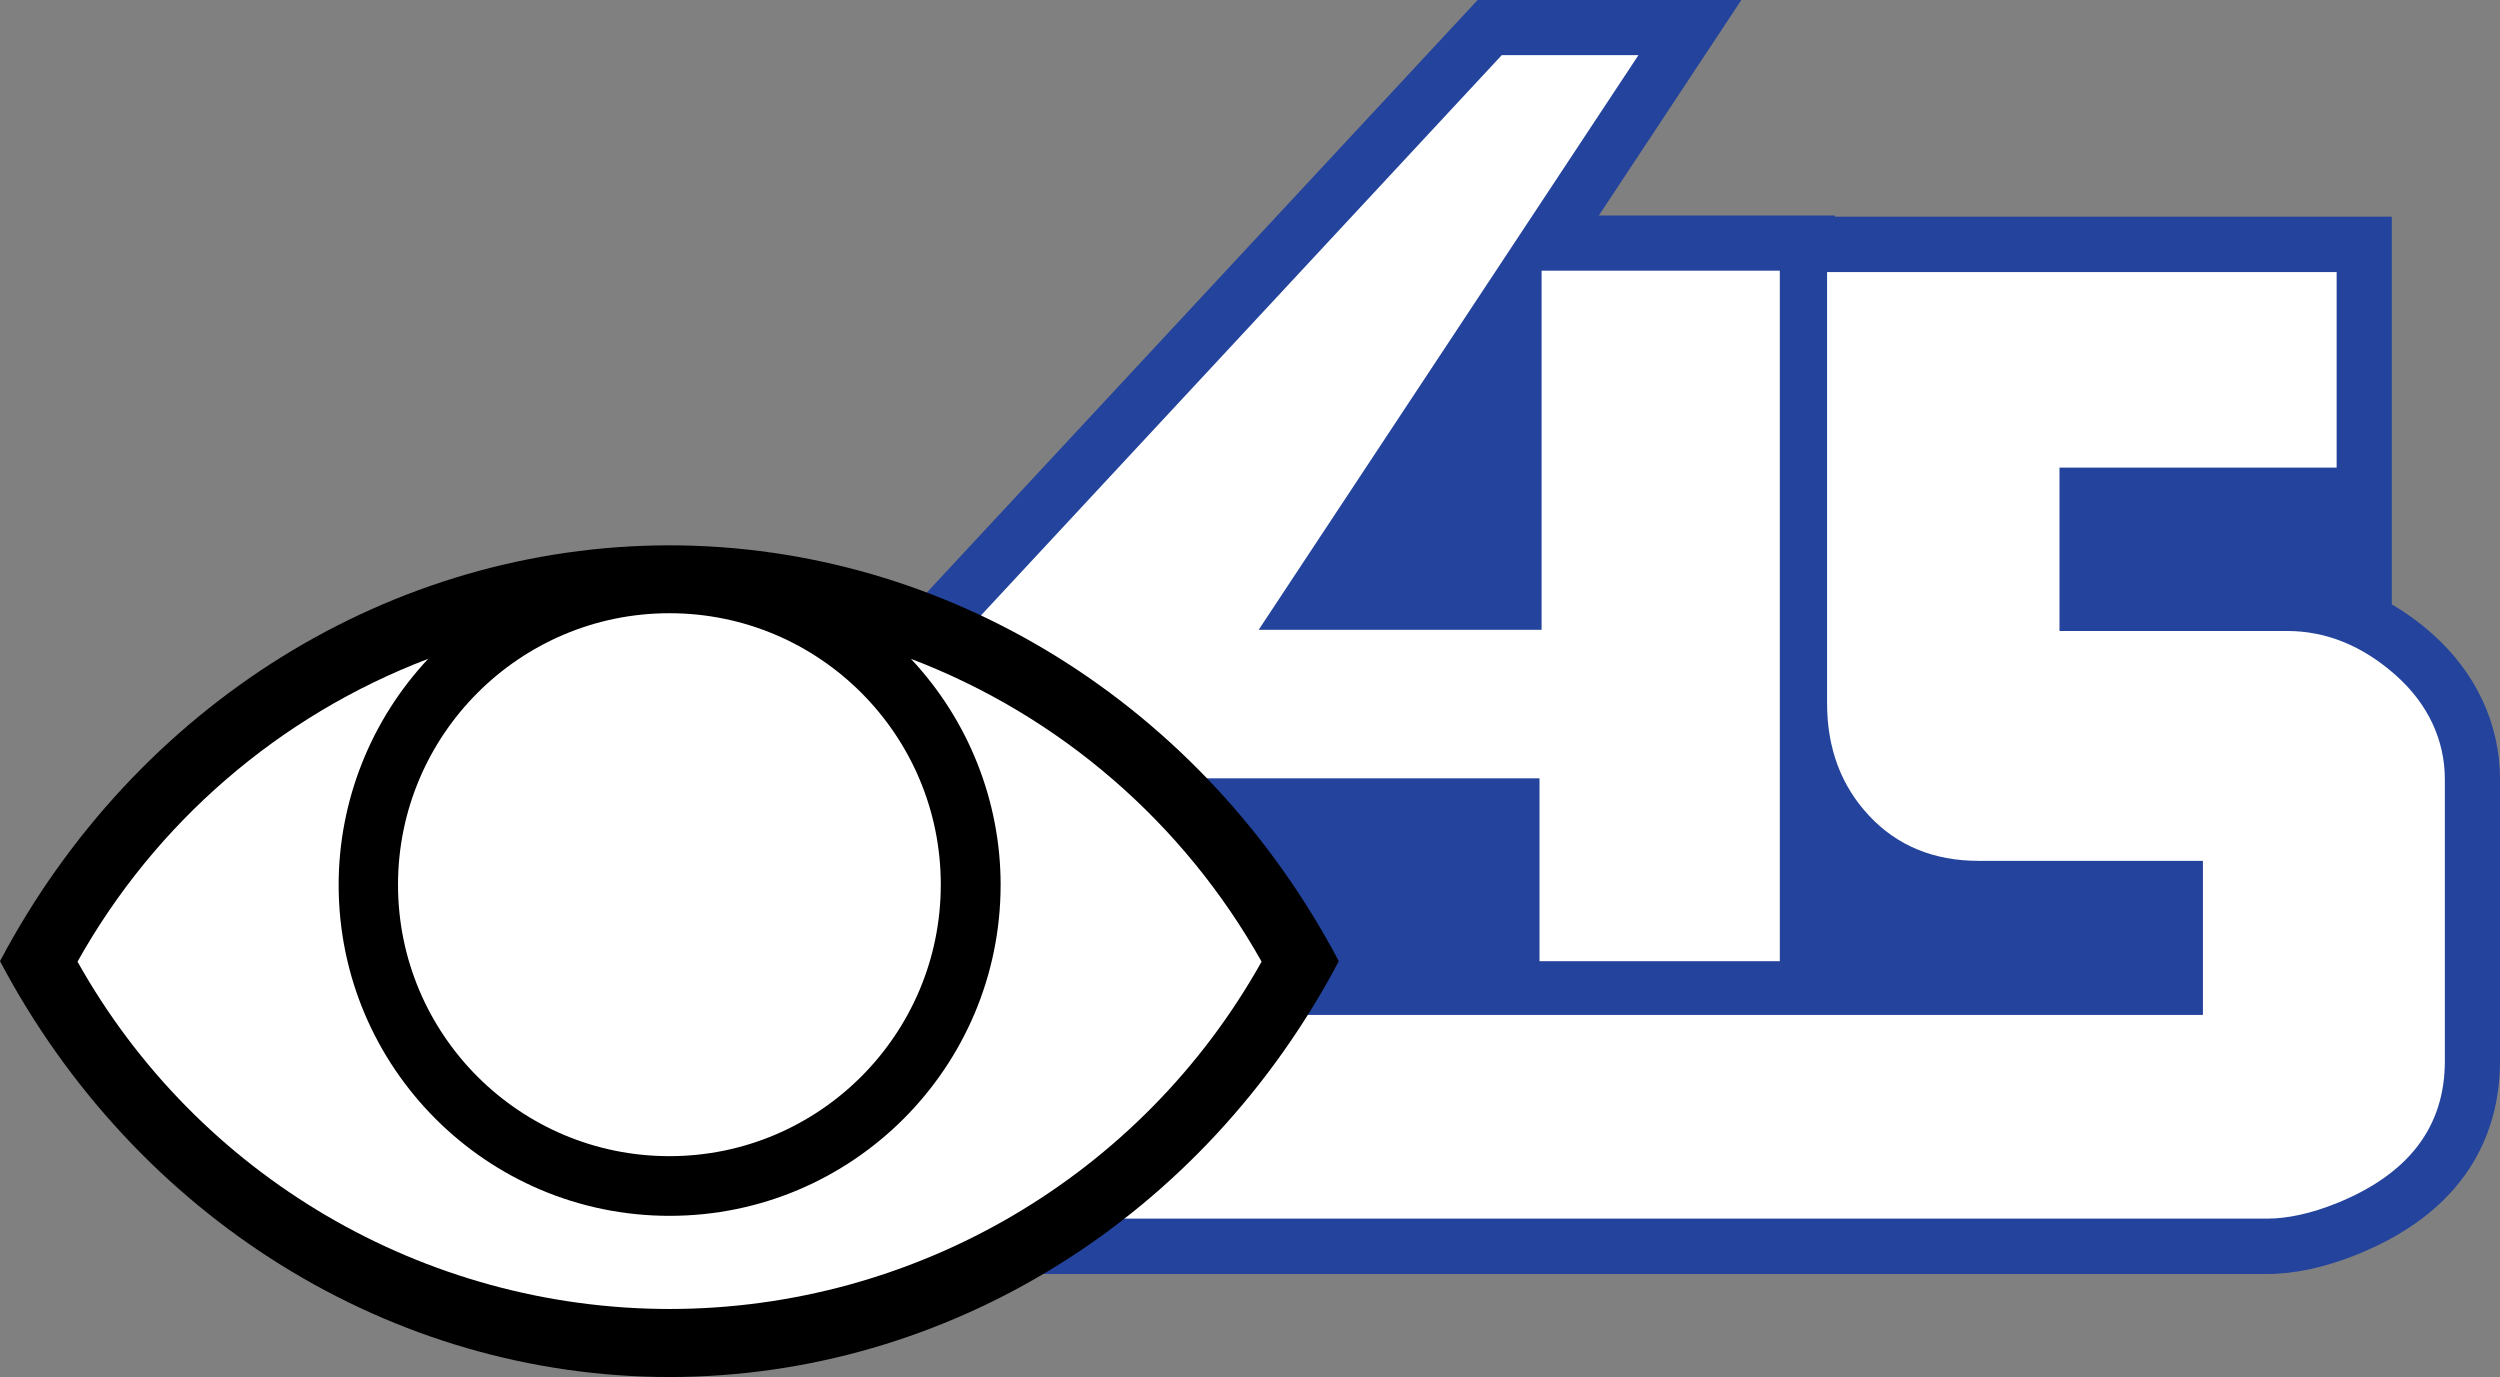
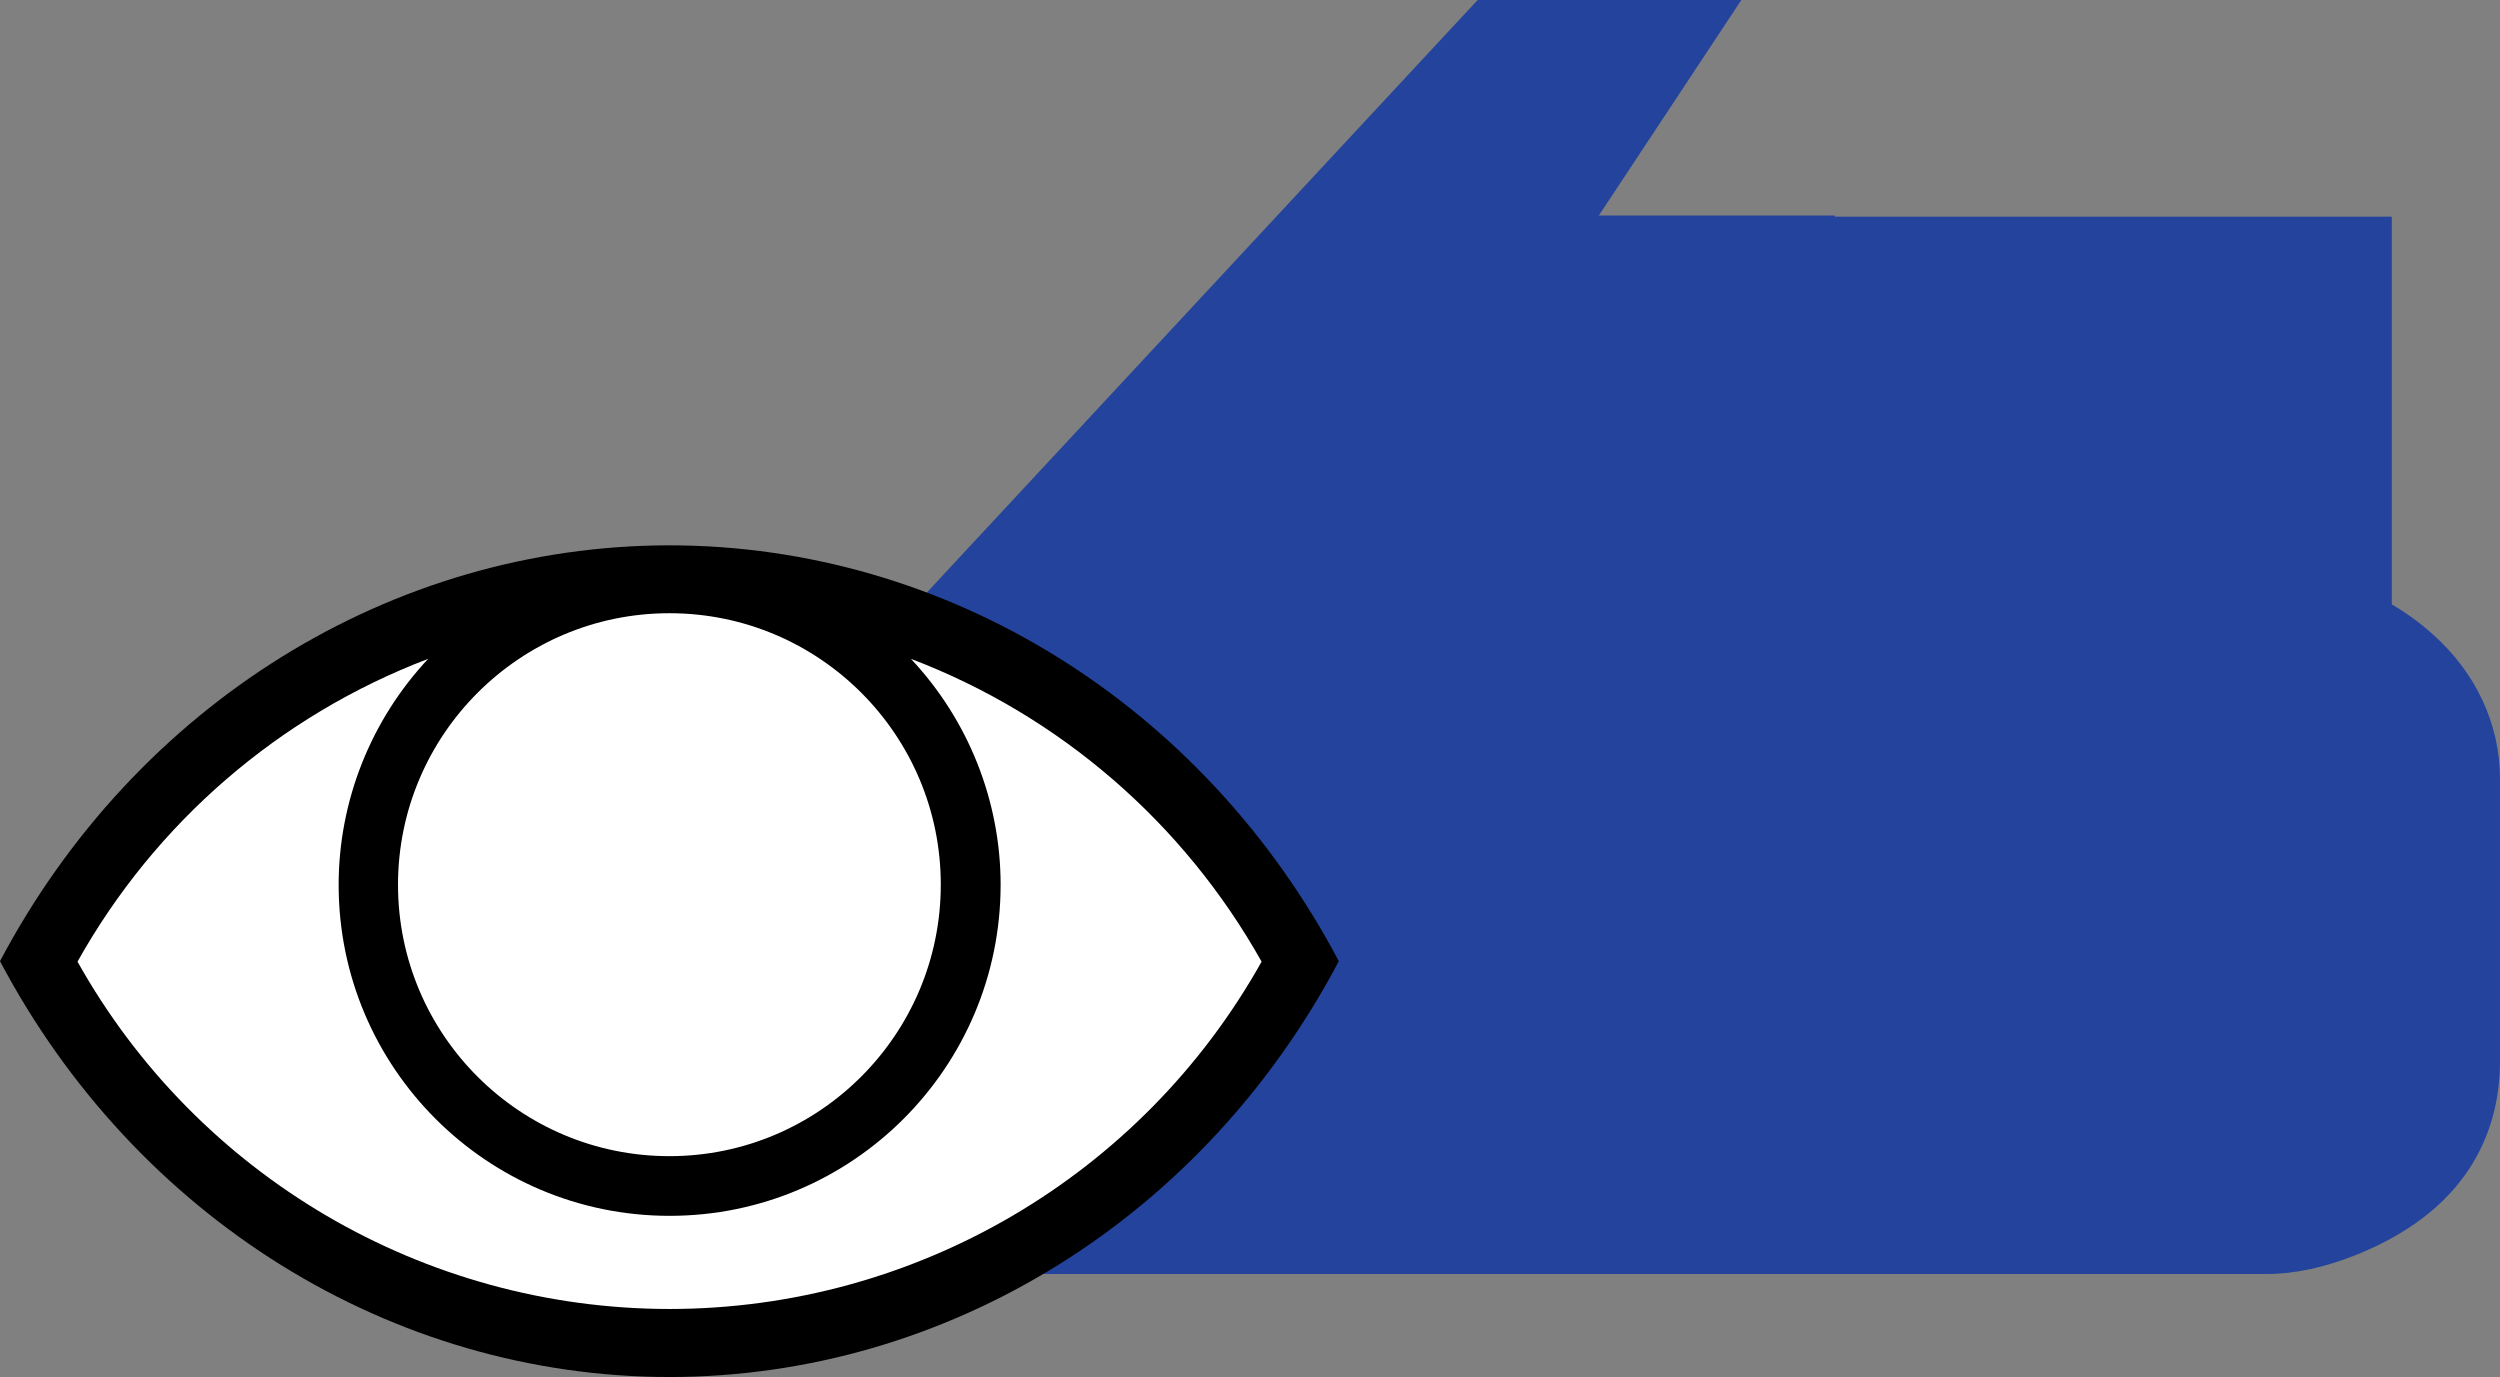
<svg xmlns="http://www.w3.org/2000/svg" id="Layer_1" version="1.1" viewBox="0 0 1097.551 604.544">
  <rect x="0" y="0" width="1097.551" height="604.544" fill="#808080" stroke="none" />
  <defs>
    <style>
      .st0, .st1 {
        fill: #fff;
      }

      .st1 {
        fill-rule: evenodd;
      }

      .st2 {
        fill: #23439c;
      }
    </style>
  </defs>
  <path class="st2" d="M1067.54,278.029c-5.595-4.985-11.496-9.156-17.498-12.716V95.118h-244.458v-.509h-103.663L764.485,0h-115.769l-353.31,380.065c-16.582,17.803-25.84,41.303-25.84,65.616h0c0,54.731,34.792,88.099,46.186,98.984,9.868,9.461,22.788,14.649,36.521,14.649h642.835c12.208,0,25.534-2.848,39.675-8.545,51.883-20.956,62.768-57.783,62.768-85.047v-123.704c0-24.212-10.682-46.999-30.01-63.988h0Z" />
-   <path class="st0" d="M1073.339,465.824c0,28.891-15.87,49.644-47.61,62.463-11.19,4.476-21.363,6.714-30.519,6.714H352.273c-7.325,0-14.344-2.848-19.736-7.935-14.853-14.242-38.658-40.184-38.658-81.486h673.252v-67.651h-98.475c-19.634,0-35.707-6.612-48.017-19.736-12.309-13.123-18.515-29.604-18.515-49.441V119.432h223.705v85.861h-121.67v71.72h99.899c17.091,0,32.961,6.409,47.508,19.227s21.77,28.891,21.77,45.88v123.704h.003Z" />
-   <polygon class="st0" points="676.793 118.821 676.793 276.503 552.58 276.503 719.317 24.212 659.296 24.212 364.176 341.713 675.878 341.713 675.878 421.978 781.372 421.978 781.372 118.821 676.793 118.821" />
  <g>
    <path d="M587.76,421.978c-59.538-112.7-171.961-182.497-293.88-182.566-121.919.069-234.272,69.866-293.88,182.566,59.608,112.7,171.961,182.497,293.88,182.566,121.988-.069,234.411-69.797,293.88-182.566h0Z" />
    <path class="st1" d="M293.88,269.216c65.776,0,119.146,53.37,119.146,119.146s-53.37,119.215-119.146,119.215-119.146-53.37-119.146-119.146,53.439-119.215,119.146-119.215ZM399.926,289.247c25.229,26.893,39.369,62.38,39.369,99.254-.069,80.193-65.153,145.277-145.346,145.277s-145.277-65.083-145.277-145.277c0-36.874,14.14-72.361,39.3-99.254-65.361,24.883-119.839,71.945-153.94,132.939,52.677,94.125,152.069,152.416,259.917,152.485,107.848-.069,207.241-58.36,259.917-152.485-34.17-60.925-88.58-108.056-153.94-132.939h0Z" />
  </g>
</svg>